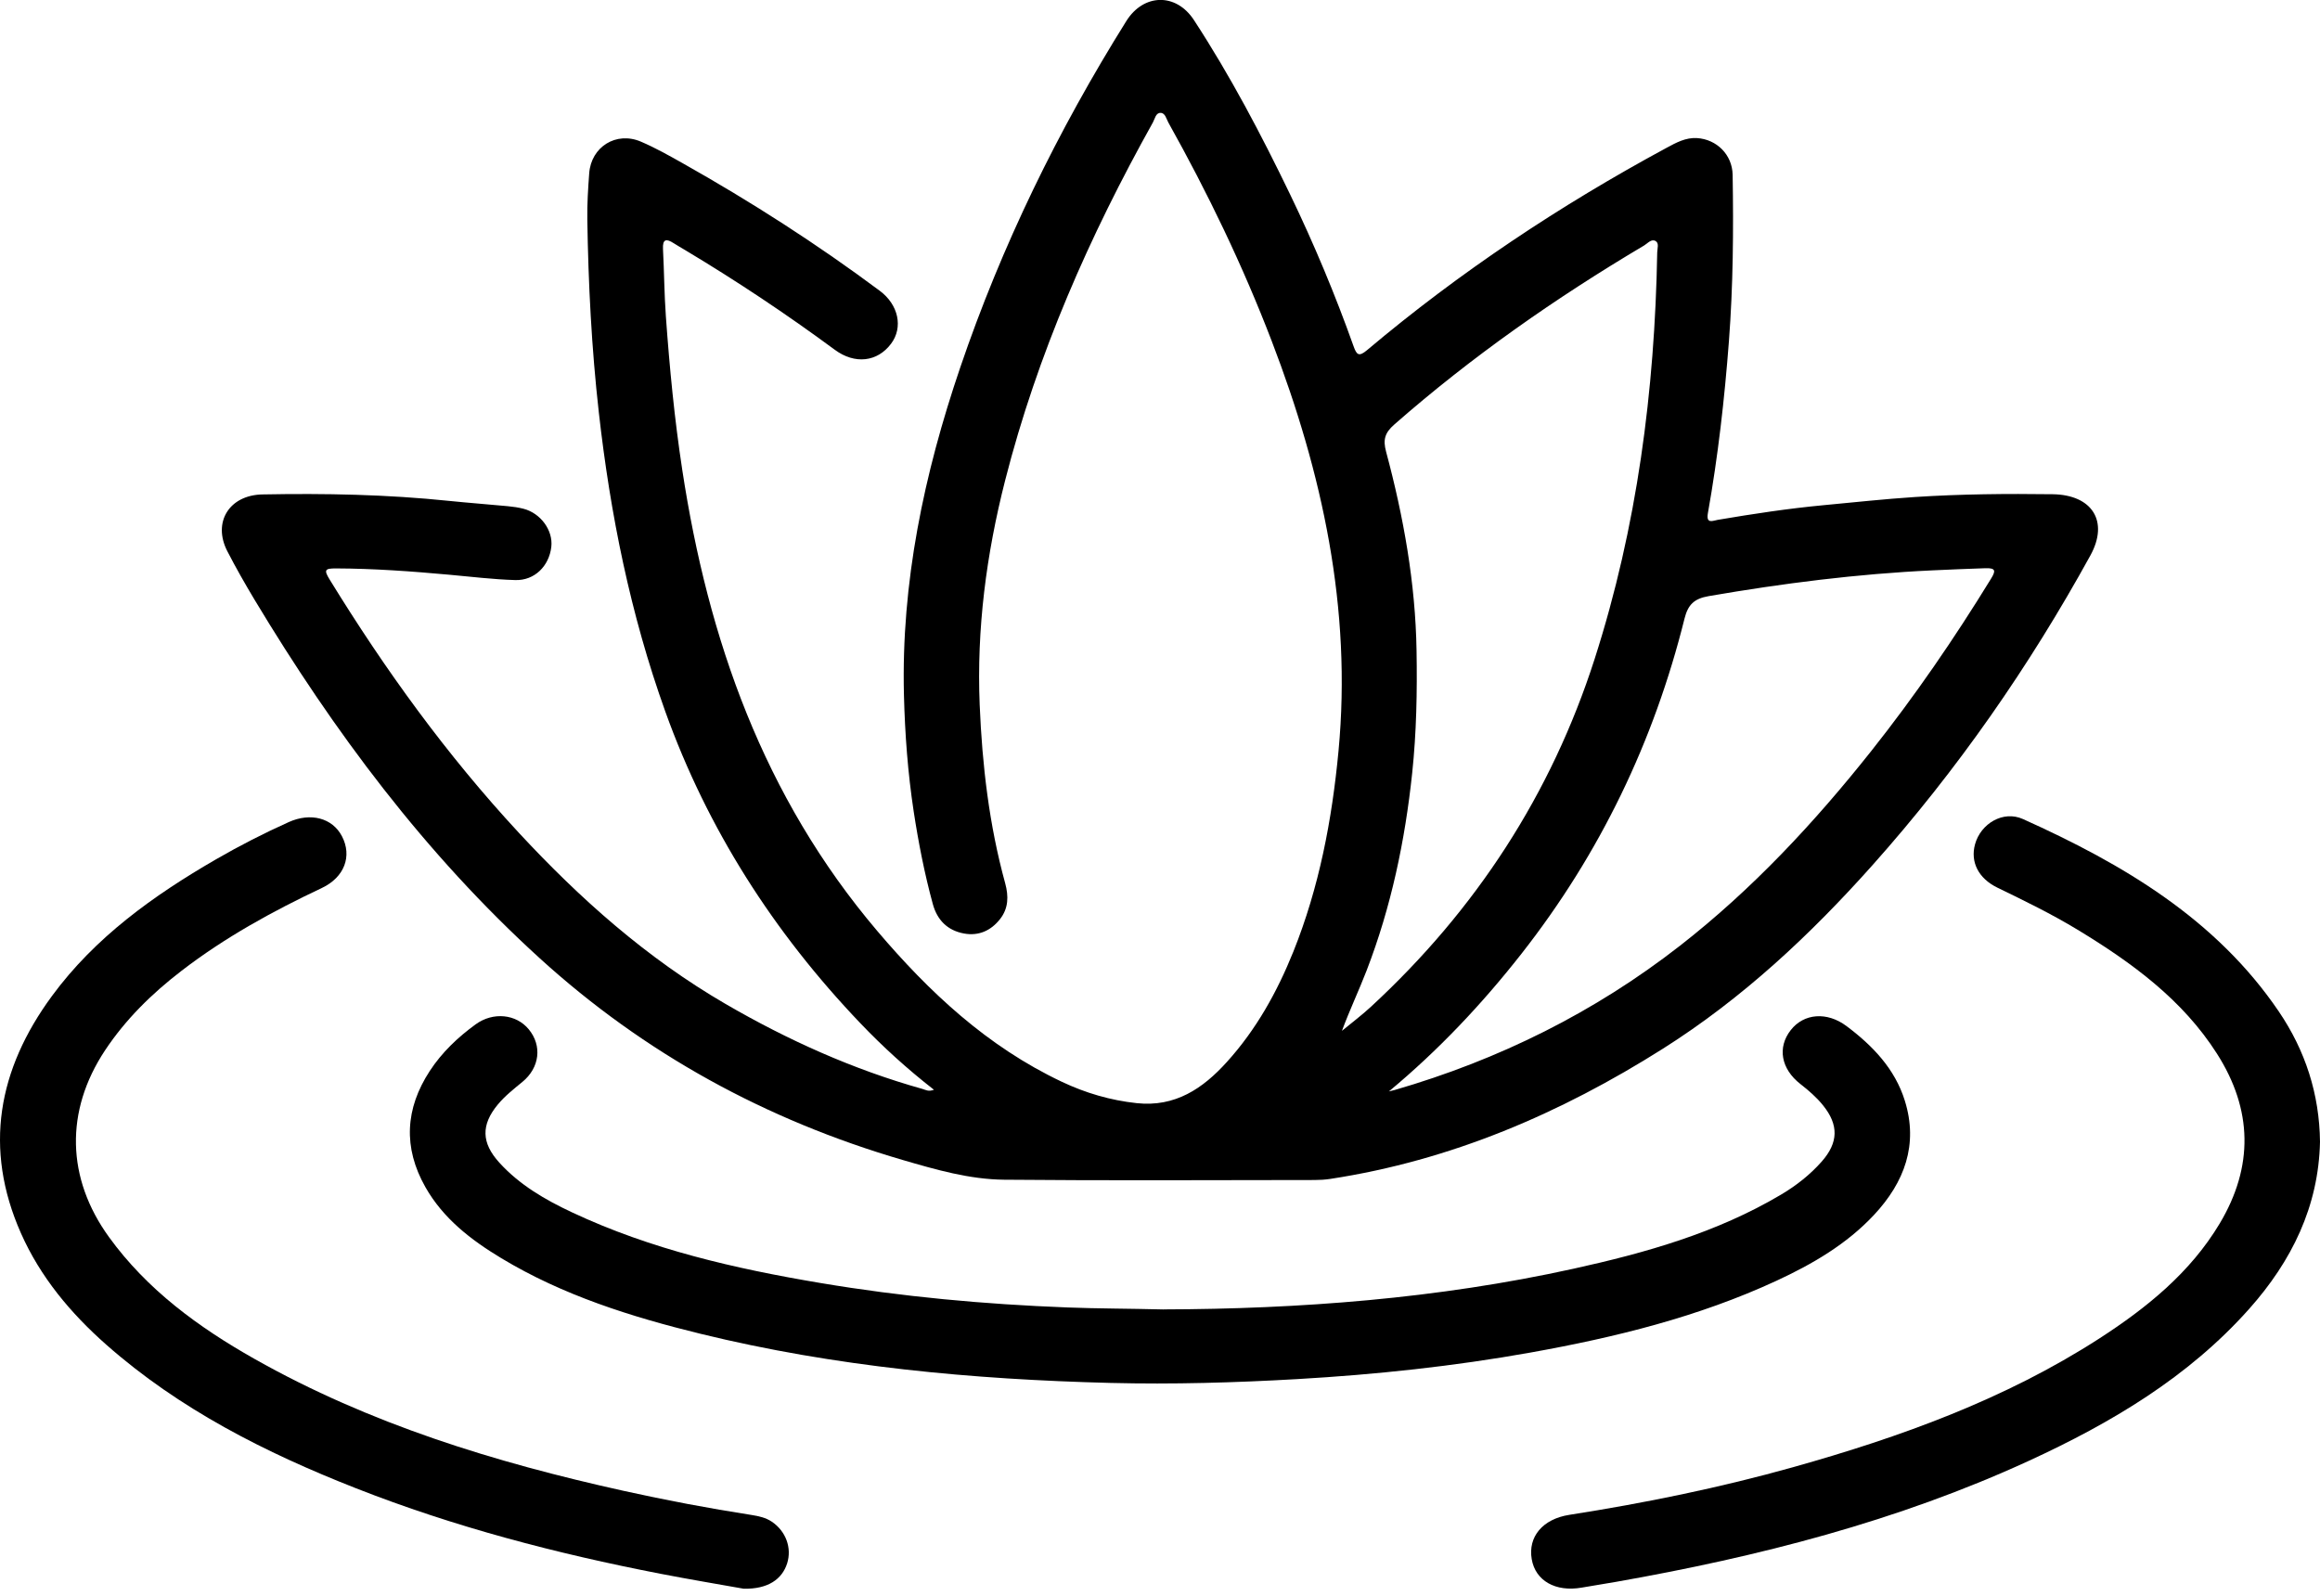
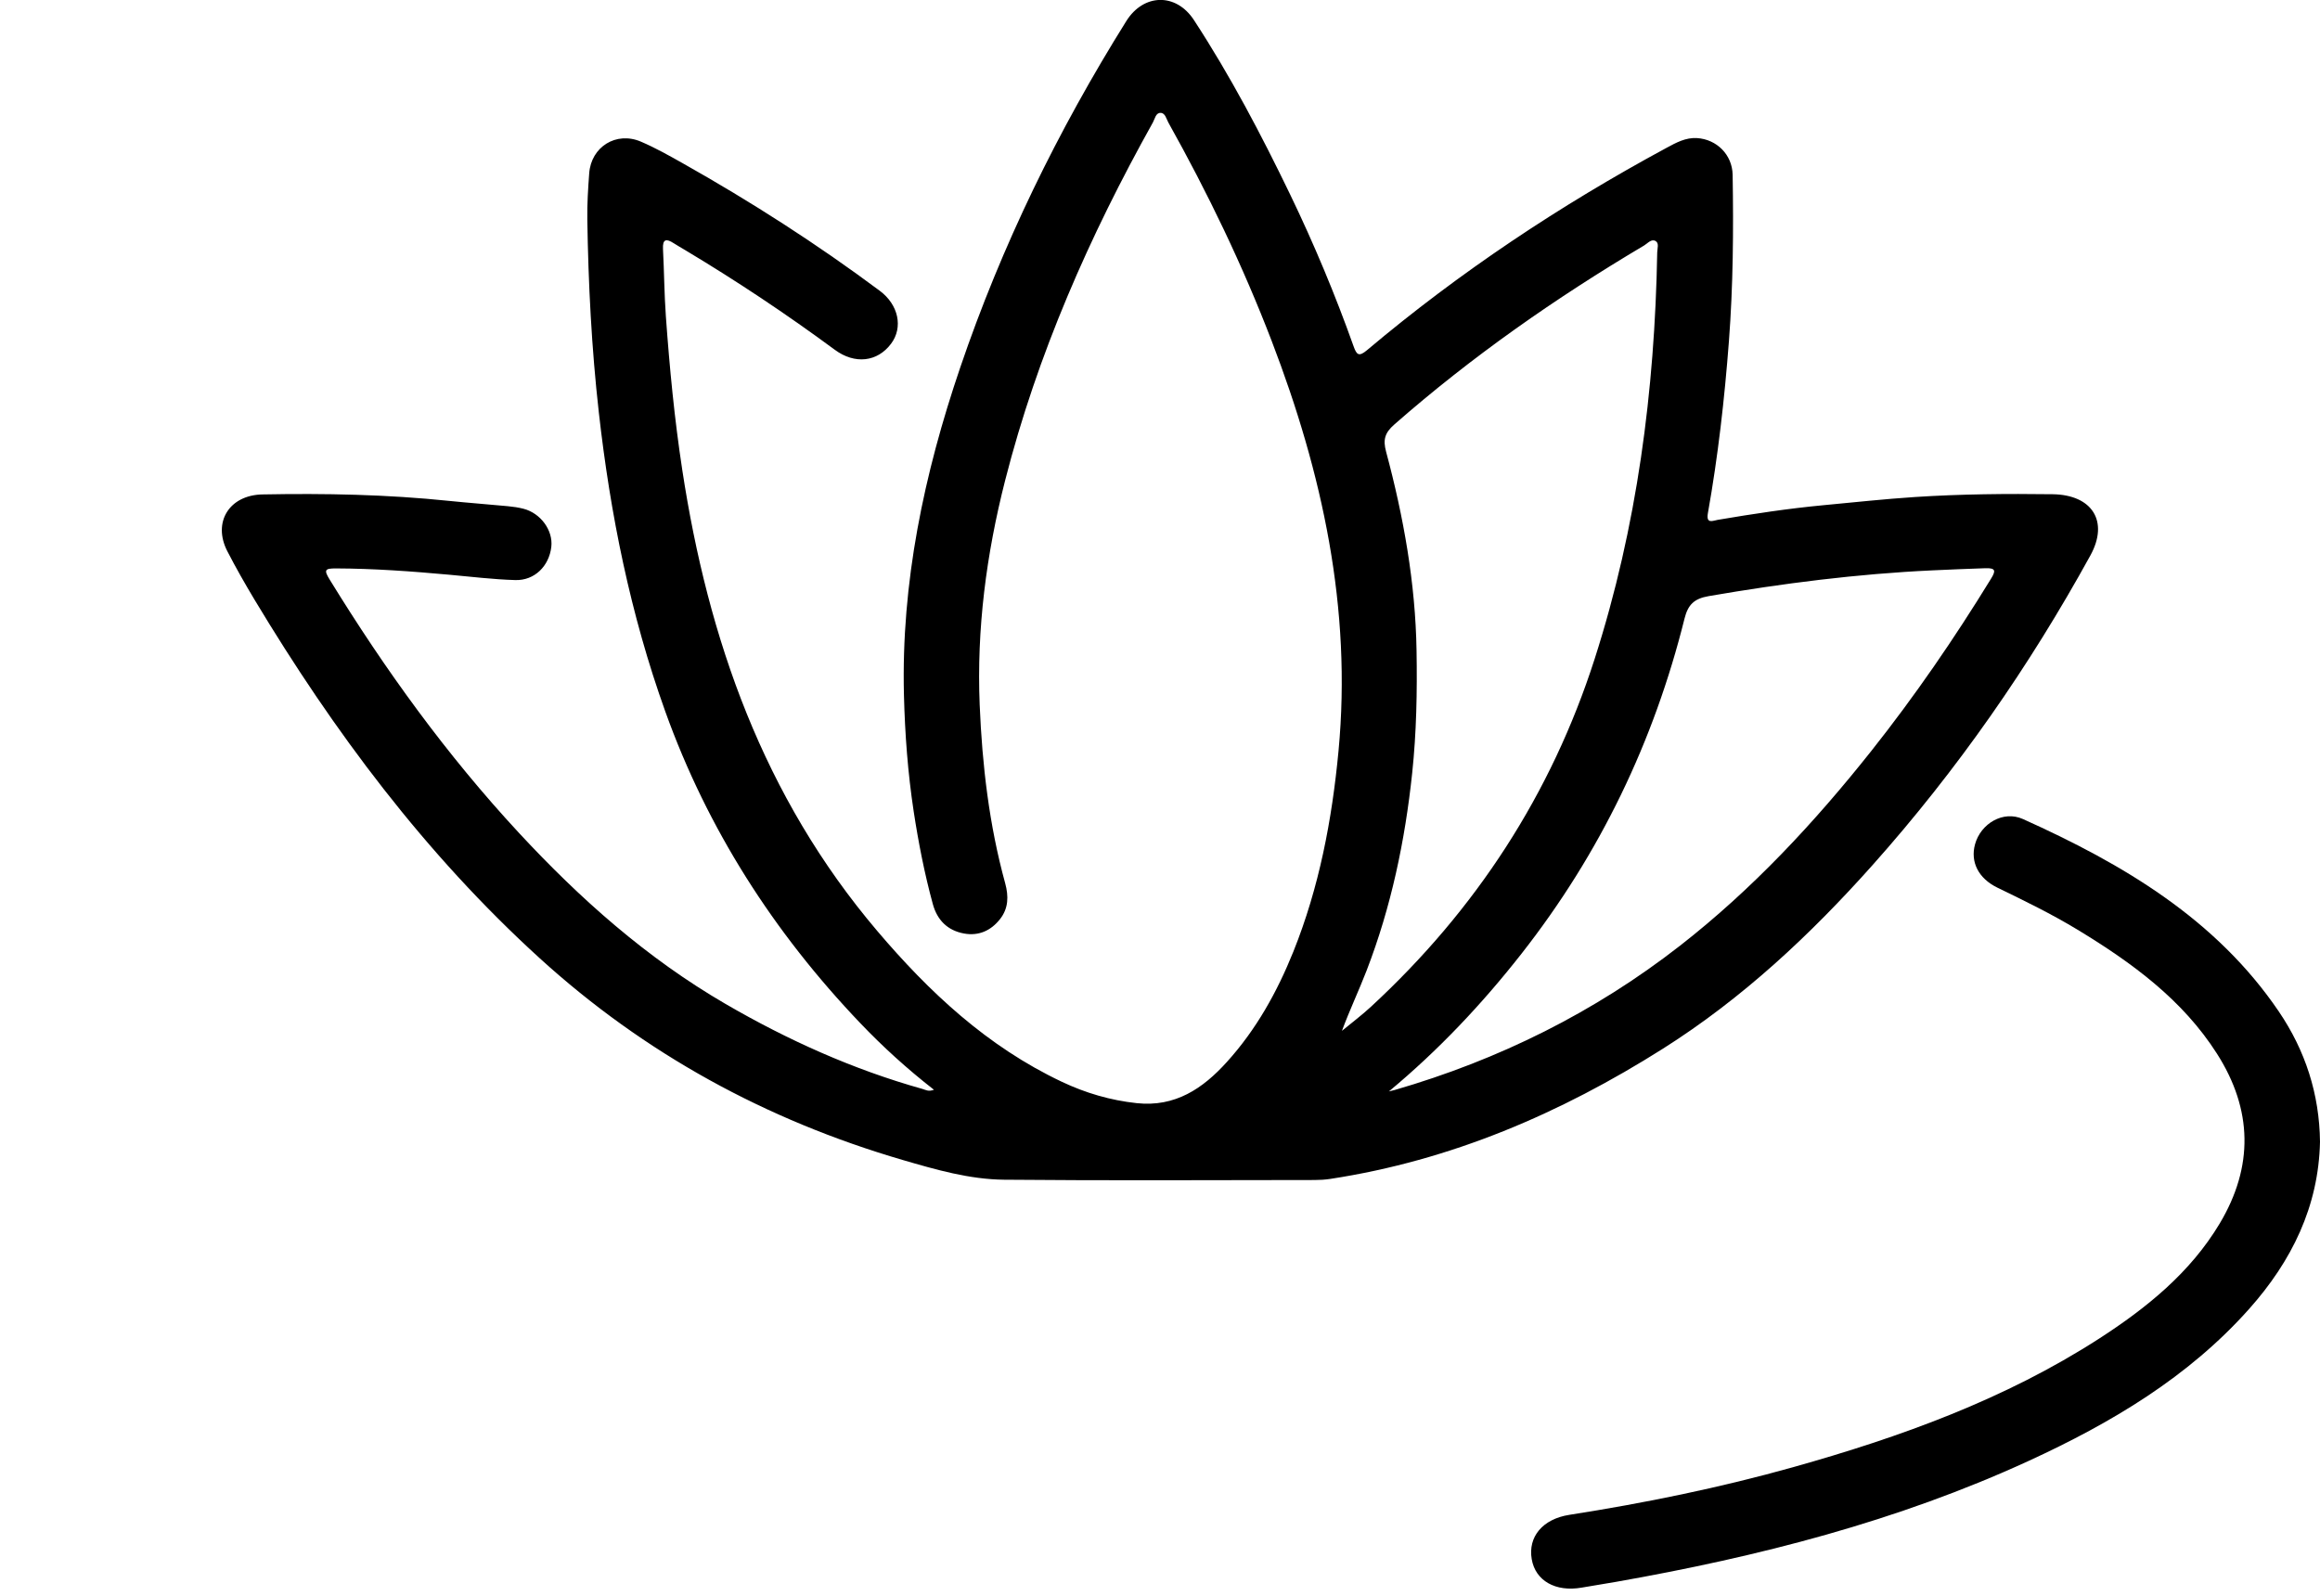
<svg xmlns="http://www.w3.org/2000/svg" width="93" height="64" viewBox="0 0 93 64" fill="none">
  <path d="M37.441 43.691C36.358 42.847 35.392 41.967 34.49 41.023C31.011 37.378 28.359 33.236 26.667 28.519C25.272 24.63 24.464 20.618 24.004 16.529C23.714 13.957 23.583 11.377 23.543 8.791C23.534 8.175 23.574 7.561 23.619 6.948C23.695 5.89 24.7 5.252 25.695 5.68C26.269 5.926 26.818 6.235 27.363 6.542C30.106 8.086 32.749 9.781 35.268 11.659C36.021 12.22 36.209 13.127 35.72 13.779C35.175 14.508 34.274 14.621 33.463 14.022C31.529 12.595 29.531 11.263 27.466 10.027C27.314 9.936 27.16 9.849 27.012 9.754C26.711 9.558 26.555 9.575 26.577 9.987C26.624 10.884 26.628 11.784 26.692 12.68C26.84 14.739 27.037 16.794 27.349 18.836C28.385 25.63 30.601 31.943 35.158 37.313C37.248 39.776 39.576 41.954 42.561 43.367C43.512 43.818 44.511 44.112 45.563 44.225C47.109 44.392 48.219 43.639 49.177 42.579C50.358 41.275 51.194 39.769 51.843 38.158C52.883 35.568 53.395 32.868 53.656 30.105C54.195 24.397 53.01 18.969 50.976 13.667C49.818 10.647 48.416 7.74 46.835 4.912C46.753 4.766 46.711 4.528 46.524 4.525C46.328 4.521 46.296 4.763 46.215 4.909C43.669 9.469 41.58 14.208 40.291 19.264C39.538 22.218 39.146 25.214 39.272 28.259C39.372 30.673 39.65 33.069 40.294 35.41C40.435 35.927 40.429 36.415 40.086 36.849C39.724 37.308 39.235 37.533 38.641 37.424C37.973 37.301 37.566 36.877 37.393 36.243C37.06 35.023 36.818 33.785 36.627 32.536C36.392 30.992 36.276 29.433 36.236 27.875C36.12 23.357 37.04 19.003 38.489 14.741C40.151 9.854 42.405 5.235 45.15 0.844C45.842 -0.262 47.144 -0.294 47.861 0.805C49.322 3.042 50.56 5.4 51.718 7.799C52.675 9.784 53.524 11.813 54.261 13.885C54.382 14.225 54.471 14.314 54.8 14.037C58.505 10.915 62.527 8.238 66.805 5.927C67.187 5.721 67.572 5.507 68.029 5.536C68.813 5.586 69.44 6.197 69.455 7.01C69.492 9.233 69.475 11.455 69.306 13.677C69.13 15.99 68.87 18.29 68.463 20.573C68.383 21.023 68.669 20.872 68.852 20.842C70.266 20.602 71.682 20.386 73.111 20.252C74.33 20.137 75.548 20.005 76.769 19.925C78.605 19.806 80.443 19.789 82.283 19.814C83.87 19.836 84.546 20.901 83.797 22.265C81.35 26.714 78.463 30.868 75.066 34.679C72.574 37.475 69.85 40.026 66.656 42.045C62.565 44.63 58.175 46.523 53.322 47.263C53.116 47.294 52.906 47.307 52.696 47.307C48.549 47.31 44.402 47.334 40.255 47.295C38.863 47.282 37.515 46.892 36.186 46.504C30.704 44.901 25.837 42.239 21.636 38.417C17.033 34.227 13.38 29.323 10.207 24.048C9.824 23.409 9.454 22.76 9.113 22.099C8.515 20.94 9.186 19.849 10.518 19.822C13.018 19.774 15.516 19.822 18.006 20.081C18.791 20.162 19.578 20.219 20.364 20.294C20.573 20.314 20.782 20.344 20.984 20.396C21.677 20.575 22.176 21.266 22.1 21.923C22.012 22.693 21.43 23.277 20.658 23.255C19.774 23.23 18.892 23.12 18.01 23.041C16.501 22.904 14.99 22.793 13.473 22.788C13.015 22.786 12.977 22.849 13.218 23.24C15.434 26.845 17.906 30.267 20.801 33.389C23.252 36.032 25.928 38.414 29.079 40.245C31.571 41.693 34.188 42.873 36.981 43.657C37.099 43.69 37.213 43.775 37.439 43.689L37.441 43.691ZM53.793 41.327C54.181 41.006 54.586 40.703 54.956 40.361C59.17 36.469 62.183 31.833 63.922 26.42C65.626 21.115 66.333 15.659 66.432 10.116C66.435 9.963 66.512 9.755 66.374 9.668C66.2 9.559 66.052 9.755 65.909 9.84C62.357 11.947 58.991 14.301 55.894 17.017C55.51 17.354 55.434 17.628 55.563 18.108C56.264 20.721 56.74 23.373 56.784 26.084C56.812 27.724 56.782 29.36 56.609 30.995C56.322 33.706 55.768 36.351 54.784 38.905C54.473 39.711 54.102 40.492 53.793 41.327ZM55.676 43.755C55.75 43.736 55.827 43.721 55.901 43.7C60.093 42.485 63.925 40.581 67.346 37.913C70.249 35.648 72.732 32.98 75.004 30.118C76.756 27.909 78.347 25.592 79.816 23.195C80.003 22.89 80.01 22.766 79.587 22.78C78.879 22.804 78.171 22.833 77.462 22.866C74.447 23.006 71.464 23.387 68.493 23.899C67.907 24.001 67.665 24.244 67.526 24.799C66.3 29.721 64.144 34.216 60.985 38.242C59.409 40.25 57.667 42.101 55.676 43.755Z" fill="black" />
-   <path d="M46.643 52.494C52.08 52.479 57.616 52.066 63.068 50.865C65.971 50.226 68.819 49.421 71.393 47.894C72.004 47.532 72.556 47.098 73.024 46.569C73.697 45.807 73.714 45.098 73.075 44.309C72.814 43.986 72.499 43.715 72.17 43.458C71.392 42.85 71.242 41.992 71.782 41.3C72.31 40.621 73.238 40.552 74.016 41.133C75.074 41.924 75.963 42.857 76.358 44.129C76.904 45.885 76.347 47.392 75.126 48.702C74.031 49.876 72.659 50.676 71.208 51.348C68.078 52.797 64.751 53.615 61.364 54.222C58.27 54.775 55.15 55.107 52.008 55.288C49.511 55.432 47.013 55.504 44.515 55.442C38.976 55.302 33.479 54.793 28.089 53.474C25.297 52.791 22.566 51.931 20.092 50.439C18.872 49.704 17.761 48.844 17.051 47.589C16.155 46.006 16.241 44.444 17.23 42.932C17.713 42.194 18.35 41.587 19.067 41.066C19.765 40.558 20.69 40.65 21.197 41.267C21.736 41.922 21.638 42.8 20.942 43.373C20.596 43.658 20.243 43.934 19.957 44.279C19.276 45.099 19.297 45.819 20.016 46.61C20.825 47.501 21.849 48.097 22.931 48.604C26.088 50.087 29.458 50.86 32.883 51.435C36.159 51.986 39.46 52.29 42.783 52.416C44.024 52.464 45.265 52.46 46.645 52.496L46.643 52.494Z" fill="black" />
-   <path d="M29.816 63.693C28.848 63.52 27.657 63.322 26.472 63.092C22.306 62.284 18.213 61.216 14.265 59.663C10.639 58.238 7.196 56.498 4.267 53.915C2.828 52.646 1.617 51.194 0.84 49.441C-0.667 46.038 -0.082 42.876 2.081 39.932C3.81 37.579 6.146 35.904 8.662 34.449C9.606 33.903 10.578 33.406 11.576 32.957C12.451 32.564 13.324 32.791 13.707 33.524C14.122 34.317 13.813 35.169 12.899 35.601C10.918 36.535 9.01 37.586 7.277 38.919C6.09 39.831 5.035 40.865 4.209 42.111C2.599 44.543 2.661 47.236 4.37 49.596C5.897 51.705 7.954 53.209 10.204 54.48C14.819 57.087 19.838 58.626 25.002 59.769C26.7 60.145 28.409 60.468 30.128 60.736C30.413 60.781 30.698 60.841 30.945 61.009C31.502 61.388 31.749 62.056 31.554 62.674C31.349 63.321 30.773 63.711 29.816 63.692V63.693Z" fill="black" />
  <path d="M93 45.775C92.944 48.362 91.871 50.555 90.156 52.479C87.722 55.212 84.63 57.047 81.322 58.568C76.058 60.987 70.485 62.411 64.785 63.416C64.326 63.497 63.863 63.567 63.404 63.648C62.355 63.831 61.549 63.373 61.401 62.508C61.246 61.609 61.841 60.898 62.904 60.731C65.93 60.258 68.928 59.647 71.874 58.821C76.184 57.612 80.368 56.1 84.14 53.669C86.053 52.434 87.802 51.019 88.98 49.05C90.342 46.77 90.3 44.488 88.874 42.249C87.489 40.072 85.452 38.588 83.269 37.265C82.24 36.642 81.157 36.114 80.074 35.589C79.304 35.216 78.978 34.553 79.171 33.85C79.398 33.018 80.298 32.478 81.093 32.836C85.106 34.642 88.829 36.842 91.346 40.547C92.413 42.118 92.978 43.862 93 45.776V45.775Z" fill="black" />
</svg>